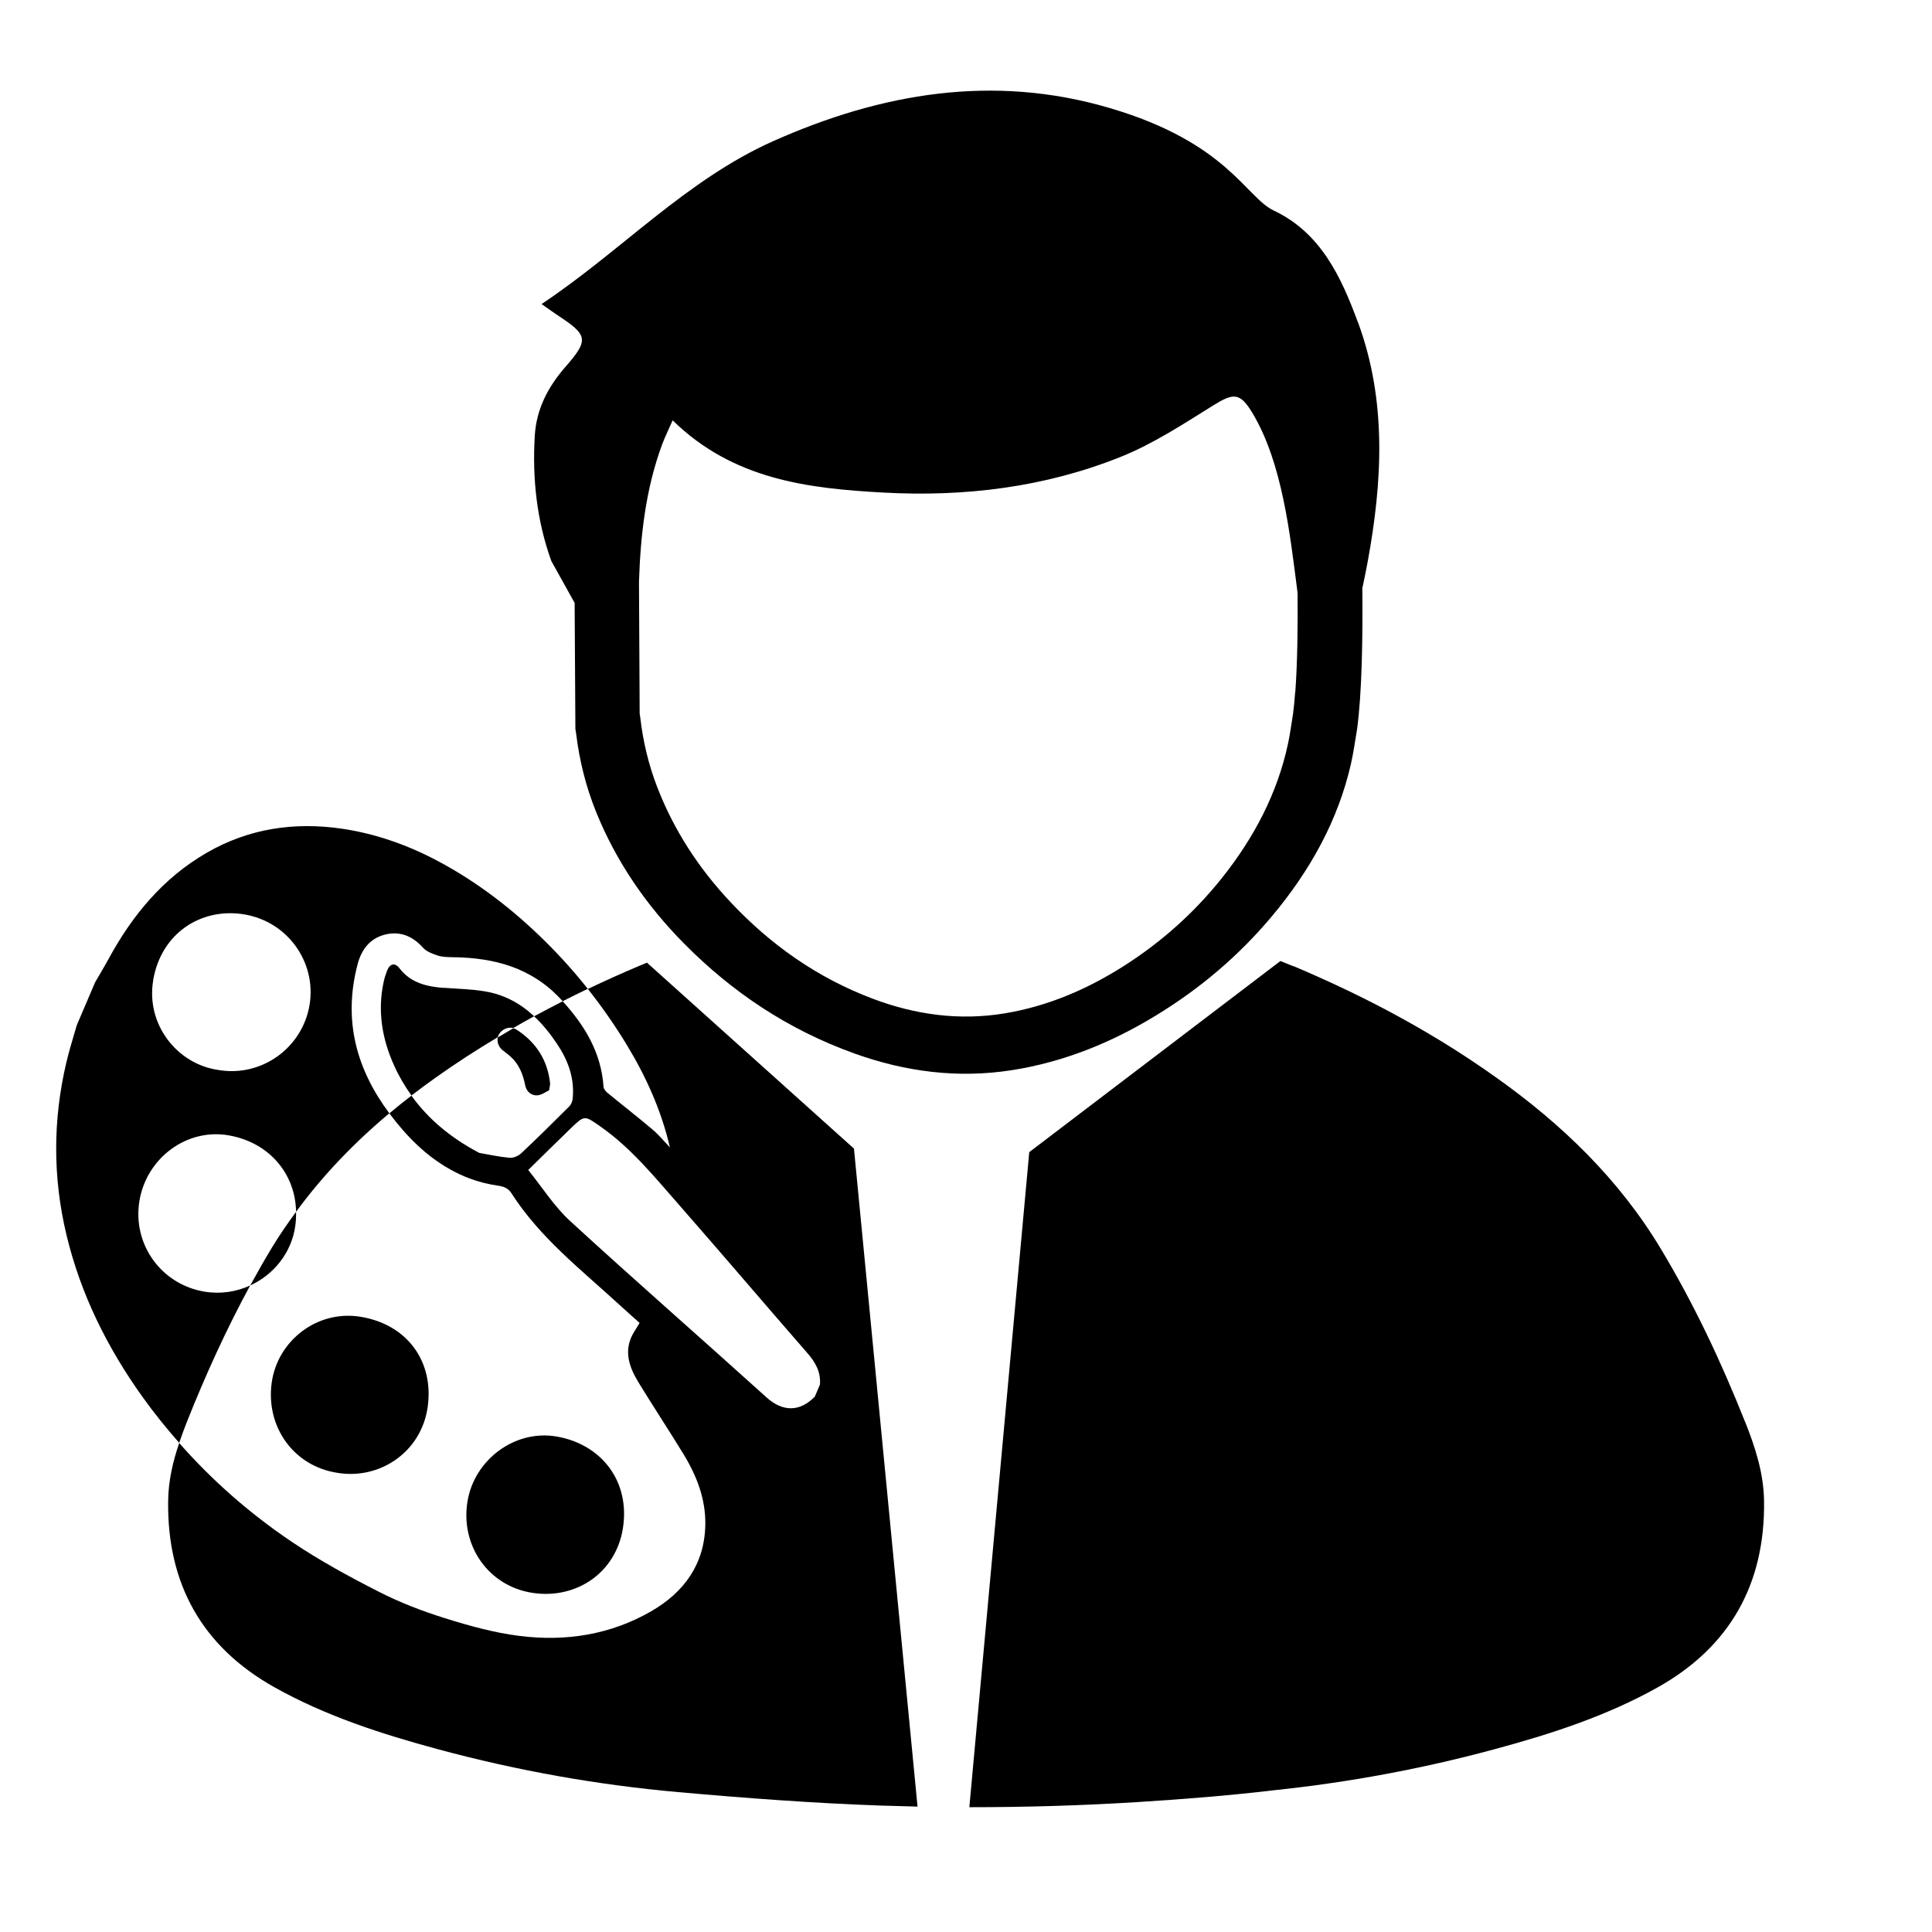
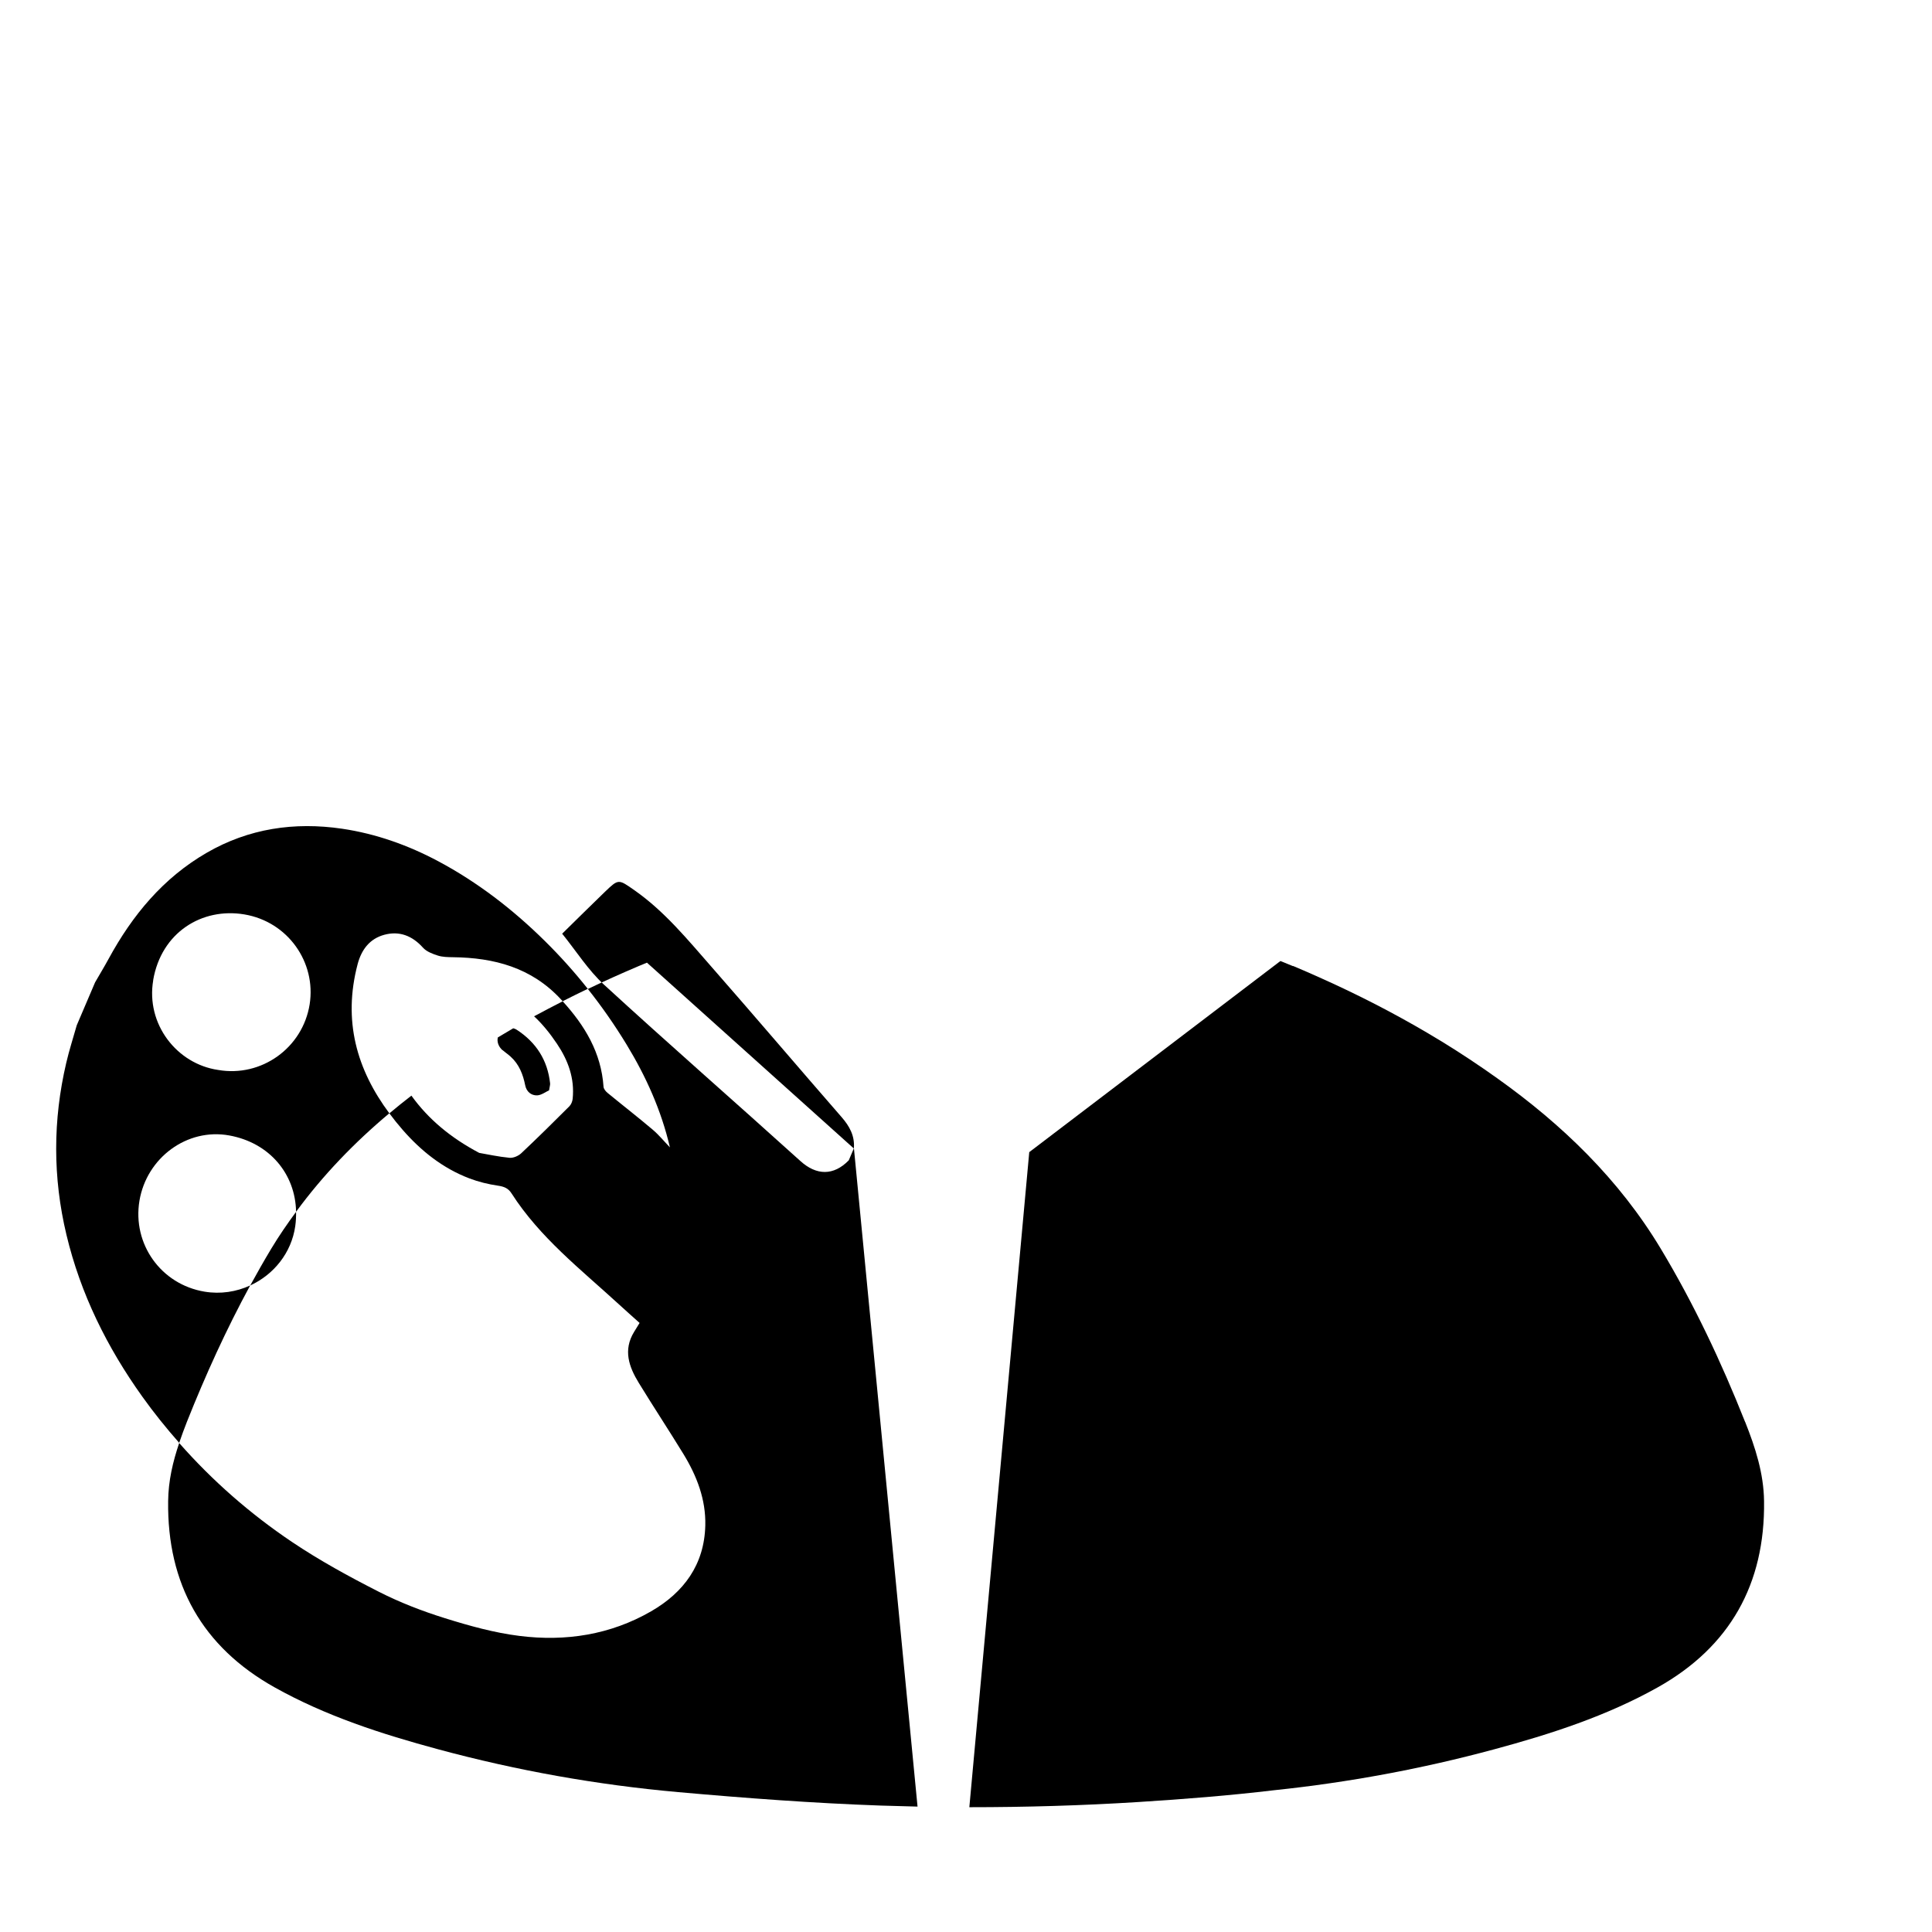
<svg xmlns="http://www.w3.org/2000/svg" id="Capa_1" data-name="Capa 1" viewBox="0 0 283.46 283.46">
  <defs>
    <style>      .cls-1 {        fill: #000;        stroke-width: 0px;      }    </style>
  </defs>
  <path class="cls-1" d="M256.04,208.63c-3.49-8.79-7.5-17.31-12.38-25.43-6.12-10.17-14.44-18.2-24.02-25.02-.23-.17-.47-.33-.7-.49-.29-.21-.59-.41-.88-.62-.13-.09-.26-.18-.39-.27-2.66-1.83-5.38-3.57-8.17-5.21-5.06-2.98-10.26-5.65-15.6-8.04-1.39-.63-2.78-1.24-4.19-1.83v.03c-.62-.26-1.24-.5-1.85-.75l-36.85,28.04-8.79,96.11c8.27,0,16.53-.24,24.8-.76,6.69-.42,13.36-.95,20-1.74,10.86-1.14,21.6-3.13,32.16-5.98,8.31-2.24,16.52-4.89,24.05-9.11,10.57-5.93,15.75-15.15,15.59-27.31-.05-4.08-1.28-7.87-2.77-11.62Z" />
-   <path class="cls-1" d="M199.22,47.26c-2.44-6.61-5.43-13.1-12.32-16.36-4.15-1.96-6.81-9.97-24.09-15.05-17.05-5.03-33.51-2.21-49.37,4.86-12.78,5.7-22.32,16.14-33.98,23.9.91.64,1.61,1.15,2.33,1.63,4.49,2.94,4.64,3.61,1.16,7.6-2.56,2.93-4.26,6.19-4.49,10.12-.37,6.27.29,12.42,2.43,18.35l3.42,6.15.11,18.49c.05.3.08.5.11.69.48,3.95,1.44,7.81,2.96,11.56,2.9,7.14,7.25,13.56,12.94,19.3,6.92,6.98,15.08,12.54,24.97,16.08,7.42,2.66,15.12,3.68,23.09,2.43,7.72-1.22,14.64-4.09,21.01-7.96,6.61-4.01,12.28-8.87,17.03-14.52,5.73-6.81,9.83-14.25,11.7-22.55.37-1.65.59-3.33.88-5.01.72-5.3.84-13.6.77-20.67.27-1.25.53-2.5.76-3.75,2.19-11.86,2.86-23.73-1.41-35.3ZM190.02,101.6c-.08,1.11-.18,2.15-.3,3.08-.24,1.48-.43,2.95-.74,4.41-1.56,7.3-4.99,13.84-9.78,19.83-3.97,4.96-8.71,9.23-14.24,12.76-5.33,3.4-11.11,5.93-17.56,7-6.66,1.1-13.1.2-19.3-2.13-8.27-3.11-15.09-8-20.87-14.14-4.76-5.05-8.4-10.69-10.82-16.97-1.27-3.3-2.07-6.69-2.47-10.16-.02-.17-.05-.34-.09-.61l-.03-6.21-.07-13.04c.21-6.89,1.01-13.78,3.4-20.22.4-1.08.92-2.12,1.54-3.53,8.87,8.7,19.87,10,30.95,10.6,11.94.65,23.71-.78,34.86-5.27,4.72-1.9,9.09-4.77,13.44-7.48,3.04-1.89,3.98-1.99,5.85,1.13,4.35,7.3,5.47,17.66,6.54,25.96.02.12.03.29.05.48.04,4.83-.02,10.23-.34,14.51Z" />
  <g>
    <path class="cls-1" d="M36.73,188.59c3.41-1.57,6.03-4.75,6.59-8.7.1-.71.13-1.41.12-2.09-1.28,1.74-2.51,3.52-3.64,5.4-1.07,1.78-2.09,3.58-3.08,5.39Z" />
    <path class="cls-1" d="M73.72,154.06c.38.33.81.62,1.19.96,1.25,1.13,1.83,2.61,2.15,4.23.19.93.89,1.49,1.75,1.46.64-.03,1.26-.52,1.75-.74.09-.57.17-.8.15-1.02-.37-3.42-2.06-6.03-4.92-7.88-.15-.1-.32-.16-.49-.2-.76.44-1.51.89-2.26,1.34-.15.63.09,1.35.69,1.88Z" />
-     <path class="cls-1" d="M78.18,233.71c6.4.95,12.2-2.97,13.22-9.53,1.06-6.83-3.13-12.26-9.7-13.41-6.14-1.08-12.1,3.38-13.11,9.51-1.07,6.51,3.1,12.47,9.59,13.43Z" />
-     <path class="cls-1" d="M49.49,216.09c6.13,1.04,12.31-2.96,13.26-9.66.93-6.62-2.94-12.06-9.76-13.22-6.48-1.1-12.26,3.53-13.12,9.61-.92,6.52,3.22,12.29,9.62,13.27Z" />
-     <path class="cls-1" d="M125.27,168.5l-30.35-27.26c-.33.13-.71.29-1.16.48-2.53,1.07-5.04,2.2-7.51,3.38,2.06,2.59,3.95,5.31,5.68,8.15,2.85,4.69,5.09,9.65,6.36,15.09-.84-.87-1.61-1.82-2.53-2.6-2.17-1.84-4.43-3.59-6.63-5.4-.27-.22-.56-.58-.58-.89-.34-5-2.73-8.95-5.99-12.54-1.41.72-2.81,1.45-4.2,2.2,1.25,1.16,2.35,2.53,3.35,4.02,1.64,2.43,2.62,5.09,2.31,8.09-.04.38-.22.83-.49,1.1-2.32,2.32-4.66,4.63-7.05,6.88-.42.4-1.17.72-1.72.67-1.66-.16-3.29-.52-4.45-.72-4.22-2.23-7.49-4.98-9.95-8.4-1.1.85-2.17,1.71-3.23,2.6.61.82,1.25,1.62,1.94,2.41,2.71,3.11,5.89,5.64,9.79,7.13,1.34.51,2.77.86,4.2,1.07.88.13,1.5.36,1.99,1.13,4.14,6.46,10.13,11.13,15.69,16.22,1,.92,2.02,1.82,3.1,2.79-.28.45-.54.87-.8,1.3-1.65,2.68-.76,5.15.69,7.51,2.15,3.51,4.41,6.94,6.56,10.45,1.95,3.2,3.28,6.64,3.19,10.45-.14,5.75-3.15,9.83-7.95,12.6-5.98,3.45-12.55,4.46-19.31,3.61-3.7-.46-7.36-1.48-10.94-2.6-3.33-1.04-6.62-2.31-9.72-3.89-4.36-2.22-8.68-4.58-12.74-7.31-6.15-4.14-11.67-8.98-16.53-14.5-.93,2.75-1.59,5.55-1.62,8.52-.16,12.16,5.01,21.38,15.59,27.31,7.53,4.22,15.74,6.87,24.05,9.11,11.56,3.12,23.32,5.22,35.23,6.28,9.87.88,19.76,1.62,29.66,1.97,1.81.06,3.61.11,5.42.15l-9.33-96.56ZM120.29,203.17c-.25.58-.49,1.16-.74,1.74-2.24,2.3-4.76,2.22-7.09.11-9.58-8.66-19.31-17.15-28.82-25.88-2.33-2.14-4.07-4.92-6.14-7.48,2.2-2.16,4.22-4.16,6.27-6.14,2.02-1.94,1.99-1.87,4.34-.23,4.44,3.11,7.83,7.28,11.35,11.29,6.39,7.29,12.66,14.67,19.03,21.98,1.18,1.35,1.96,2.77,1.81,4.6Z" />
+     <path class="cls-1" d="M125.27,168.5l-30.35-27.26c-.33.13-.71.29-1.16.48-2.53,1.07-5.04,2.2-7.51,3.38,2.06,2.59,3.95,5.31,5.68,8.15,2.85,4.69,5.09,9.65,6.36,15.09-.84-.87-1.61-1.82-2.53-2.6-2.17-1.84-4.43-3.59-6.63-5.4-.27-.22-.56-.58-.58-.89-.34-5-2.73-8.95-5.99-12.54-1.41.72-2.81,1.45-4.2,2.2,1.25,1.16,2.35,2.53,3.35,4.02,1.64,2.43,2.62,5.09,2.31,8.09-.04.38-.22.83-.49,1.1-2.32,2.32-4.66,4.63-7.05,6.88-.42.4-1.17.72-1.72.67-1.66-.16-3.29-.52-4.45-.72-4.22-2.23-7.49-4.98-9.95-8.4-1.1.85-2.17,1.71-3.23,2.6.61.82,1.25,1.62,1.94,2.41,2.71,3.11,5.89,5.64,9.79,7.13,1.34.51,2.77.86,4.2,1.07.88.13,1.5.36,1.99,1.13,4.14,6.46,10.13,11.13,15.69,16.22,1,.92,2.02,1.82,3.1,2.79-.28.45-.54.87-.8,1.3-1.65,2.68-.76,5.15.69,7.51,2.15,3.51,4.41,6.94,6.56,10.45,1.95,3.2,3.28,6.64,3.19,10.45-.14,5.75-3.15,9.83-7.95,12.6-5.98,3.45-12.55,4.46-19.31,3.61-3.7-.46-7.36-1.48-10.94-2.6-3.33-1.04-6.62-2.31-9.72-3.89-4.36-2.22-8.68-4.58-12.74-7.31-6.15-4.14-11.67-8.98-16.53-14.5-.93,2.75-1.59,5.55-1.62,8.52-.16,12.16,5.01,21.38,15.59,27.31,7.53,4.22,15.74,6.87,24.05,9.11,11.56,3.12,23.32,5.22,35.23,6.28,9.87.88,19.76,1.62,29.66,1.97,1.81.06,3.61.11,5.42.15l-9.33-96.56Zc-.25.58-.49,1.16-.74,1.74-2.24,2.3-4.76,2.22-7.09.11-9.58-8.66-19.31-17.15-28.82-25.88-2.33-2.14-4.07-4.92-6.14-7.48,2.2-2.16,4.22-4.16,6.27-6.14,2.02-1.94,1.99-1.87,4.34-.23,4.44,3.11,7.83,7.28,11.35,11.29,6.39,7.29,12.66,14.67,19.03,21.98,1.18,1.35,1.96,2.77,1.81,4.6Z" />
    <path class="cls-1" d="M36.73,188.59c-2.05.95-4.38,1.31-6.72.92-6.38-1.06-10.61-6.98-9.55-13.34,1.06-6.31,6.99-10.7,13.17-9.58,5.91,1.07,9.71,5.64,9.81,11.2,3.96-5.4,8.57-10.17,13.68-14.45-4.77-6.41-6.84-13.56-4.65-21.88.57-2.15,1.78-3.73,3.91-4.31,2.22-.6,4.11.14,5.68,1.89.52.58,1.4.91,2.18,1.16.69.22,1.47.23,2.21.24,6.05.07,11.53,1.52,15.83,6.16.09.1.18.2.27.3,1.22-.62,2.45-1.23,3.69-1.82-1.95-2.46-4.05-4.8-6.3-7.02-4.68-4.62-9.85-8.61-15.64-11.7-4.41-2.35-9.11-4.03-14.1-4.77-7.01-1.03-13.7-.04-19.86,3.52-6.39,3.69-10.92,9.16-14.41,15.58-.63,1.16-1.32,2.29-1.98,3.44-.9,2.1-1.79,4.2-2.69,6.3-.52,1.84-1.11,3.66-1.54,5.51-1.97,8.41-1.98,16.83.03,25.23,2.07,8.67,5.96,16.51,11.13,23.74,1.69,2.37,3.51,4.62,5.41,6.78.35-1.04.74-2.07,1.14-3.1,2.73-6.86,5.78-13.57,9.3-20.04ZM22.47,143.82c1.19-7.01,7.15-10.7,13.38-9.66,6.39,1.07,10.56,7.03,9.58,13.2-1.02,6.39-7.08,10.73-13.43,9.62-6.05-.88-10.62-6.72-9.52-13.16Z" />
-     <path class="cls-1" d="M65.13,144.95c-2.52-.2-4.86-.72-6.53-2.9-.67-.87-1.42-.66-1.82.4-.19.51-.37,1.04-.48,1.57-.94,4.3-.25,8.42,1.55,12.37.71,1.57,1.56,3,2.52,4.34,1.14-.88,2.29-1.73,3.47-2.57,2.99-2.13,6.07-4.12,9.2-5.99.05-.19.12-.37.24-.54.47-.65,1.29-.98,2.02-.8,1.02-.58,2.03-1.17,3.06-1.73-1.98-1.85-4.34-3.18-7.28-3.66-1.96-.32-3.96-.36-5.95-.51Z" />
  </g>
</svg>